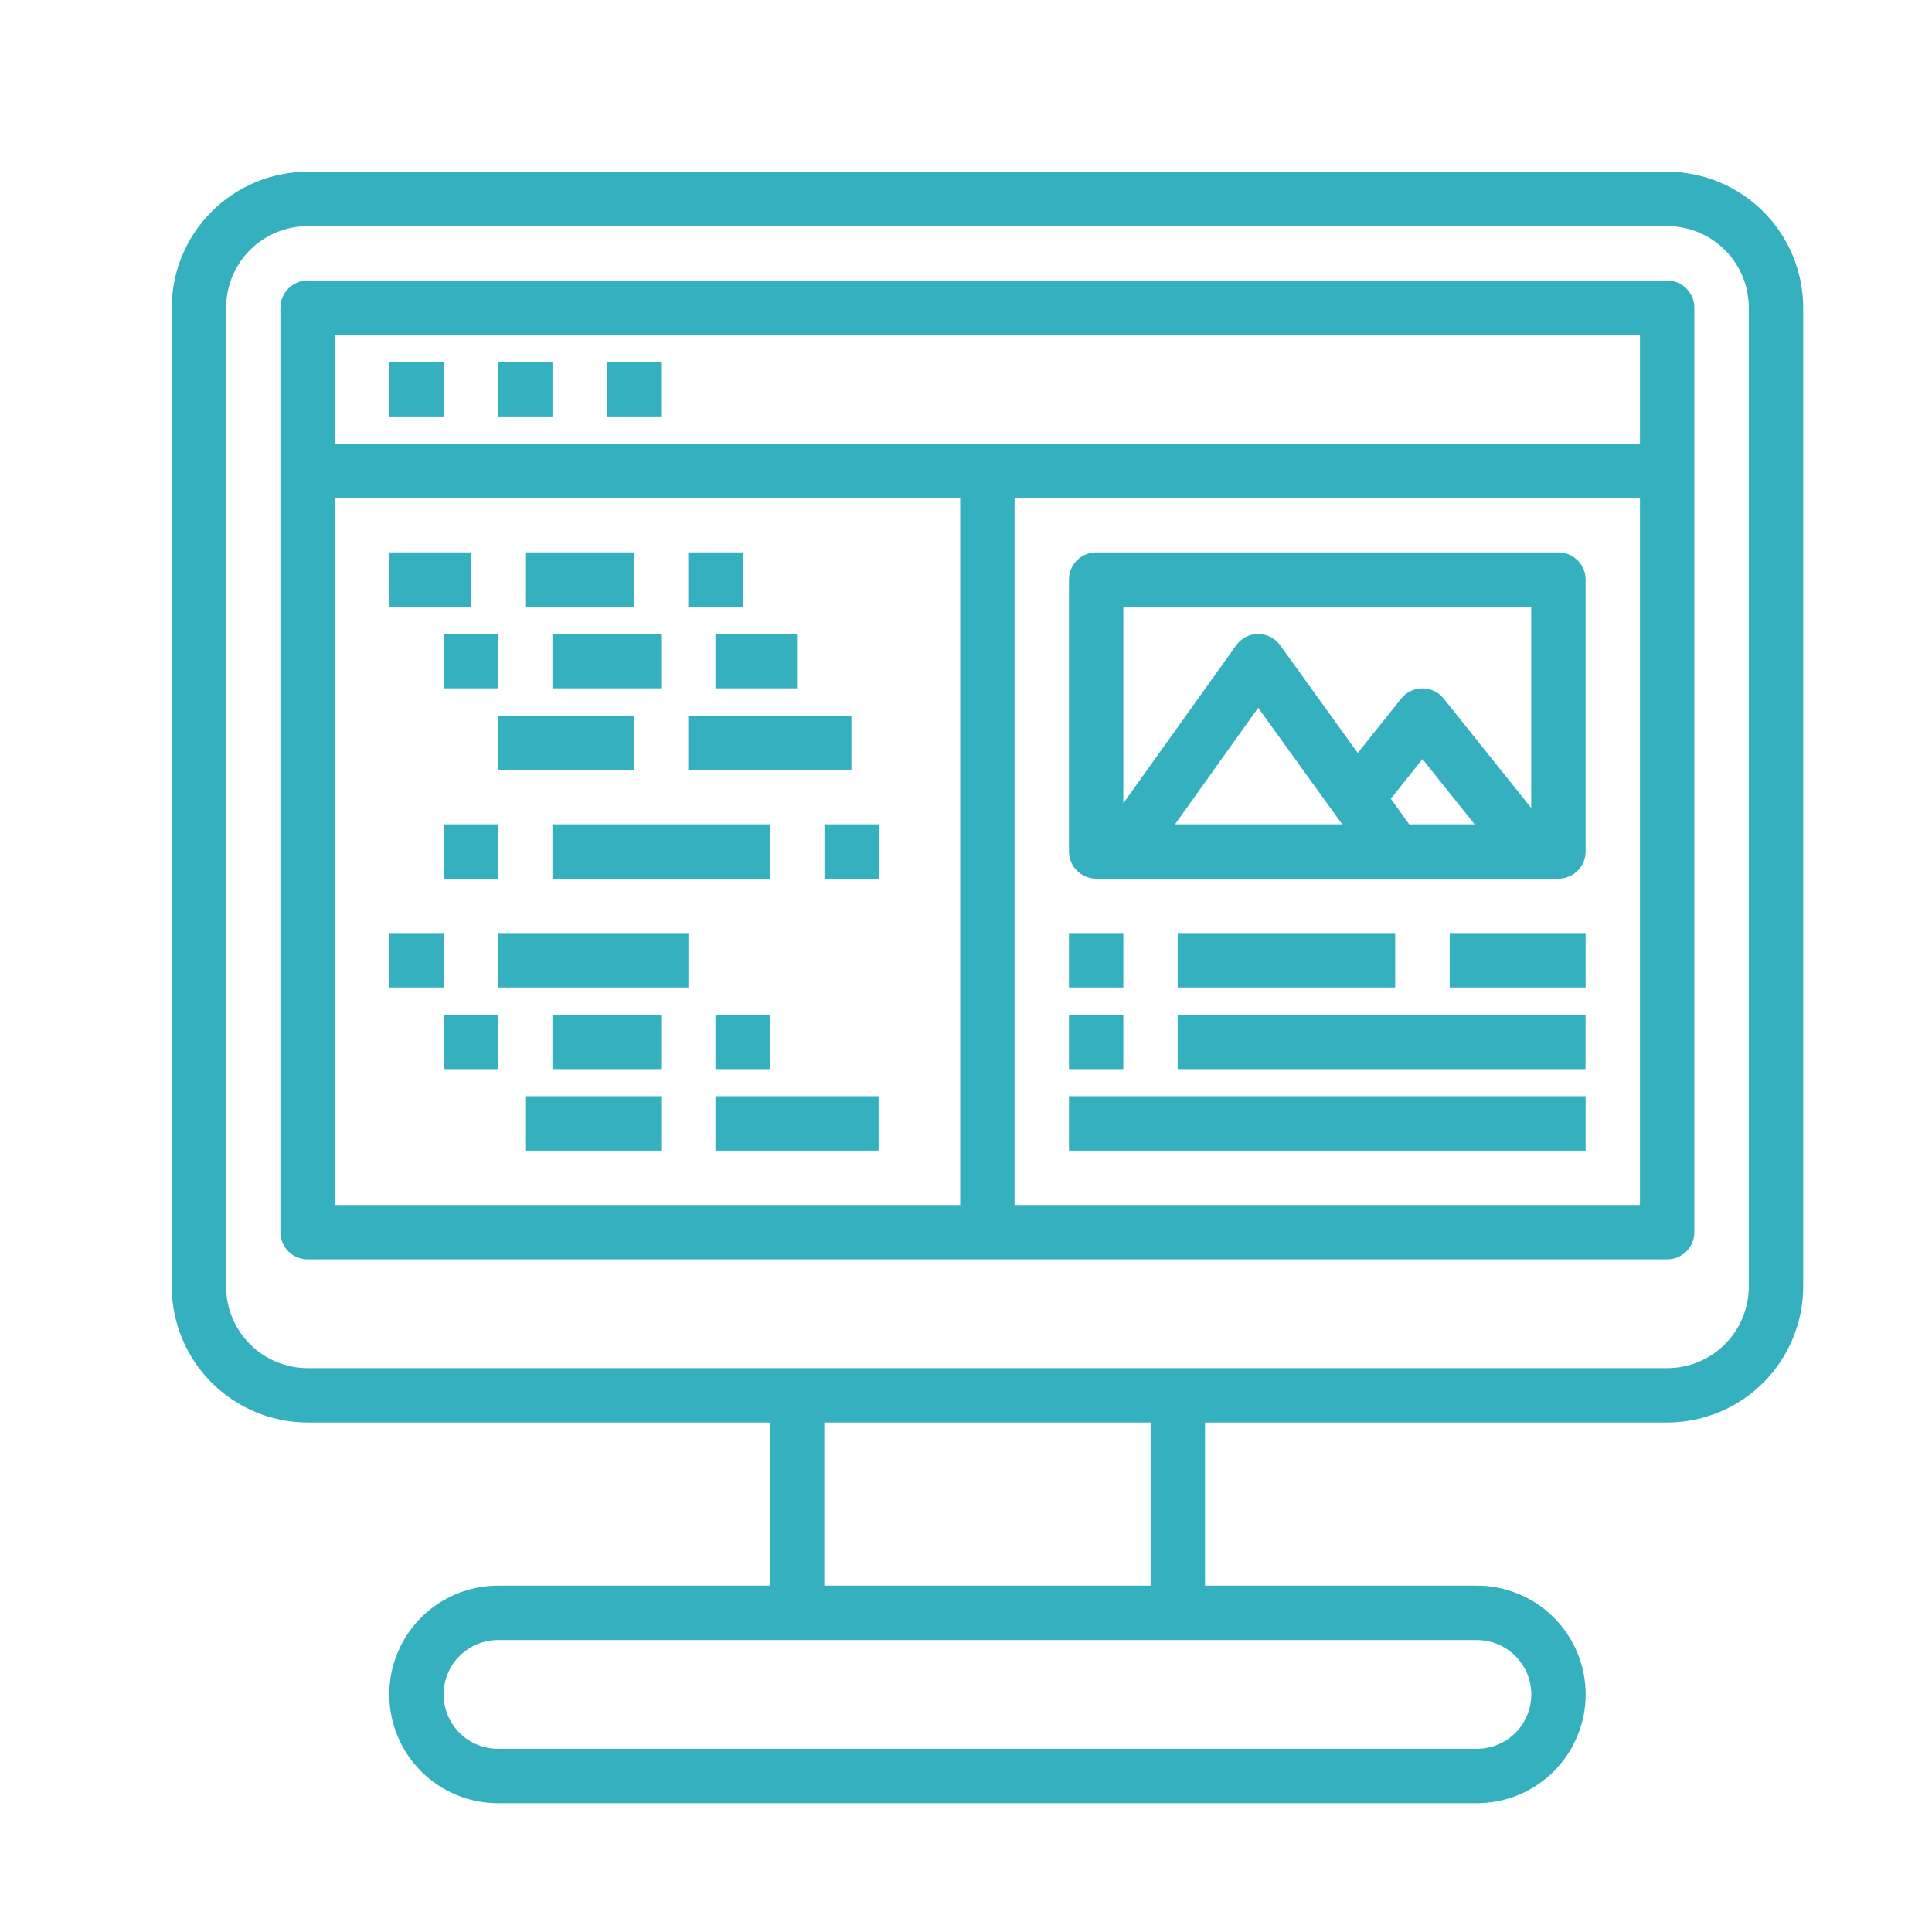
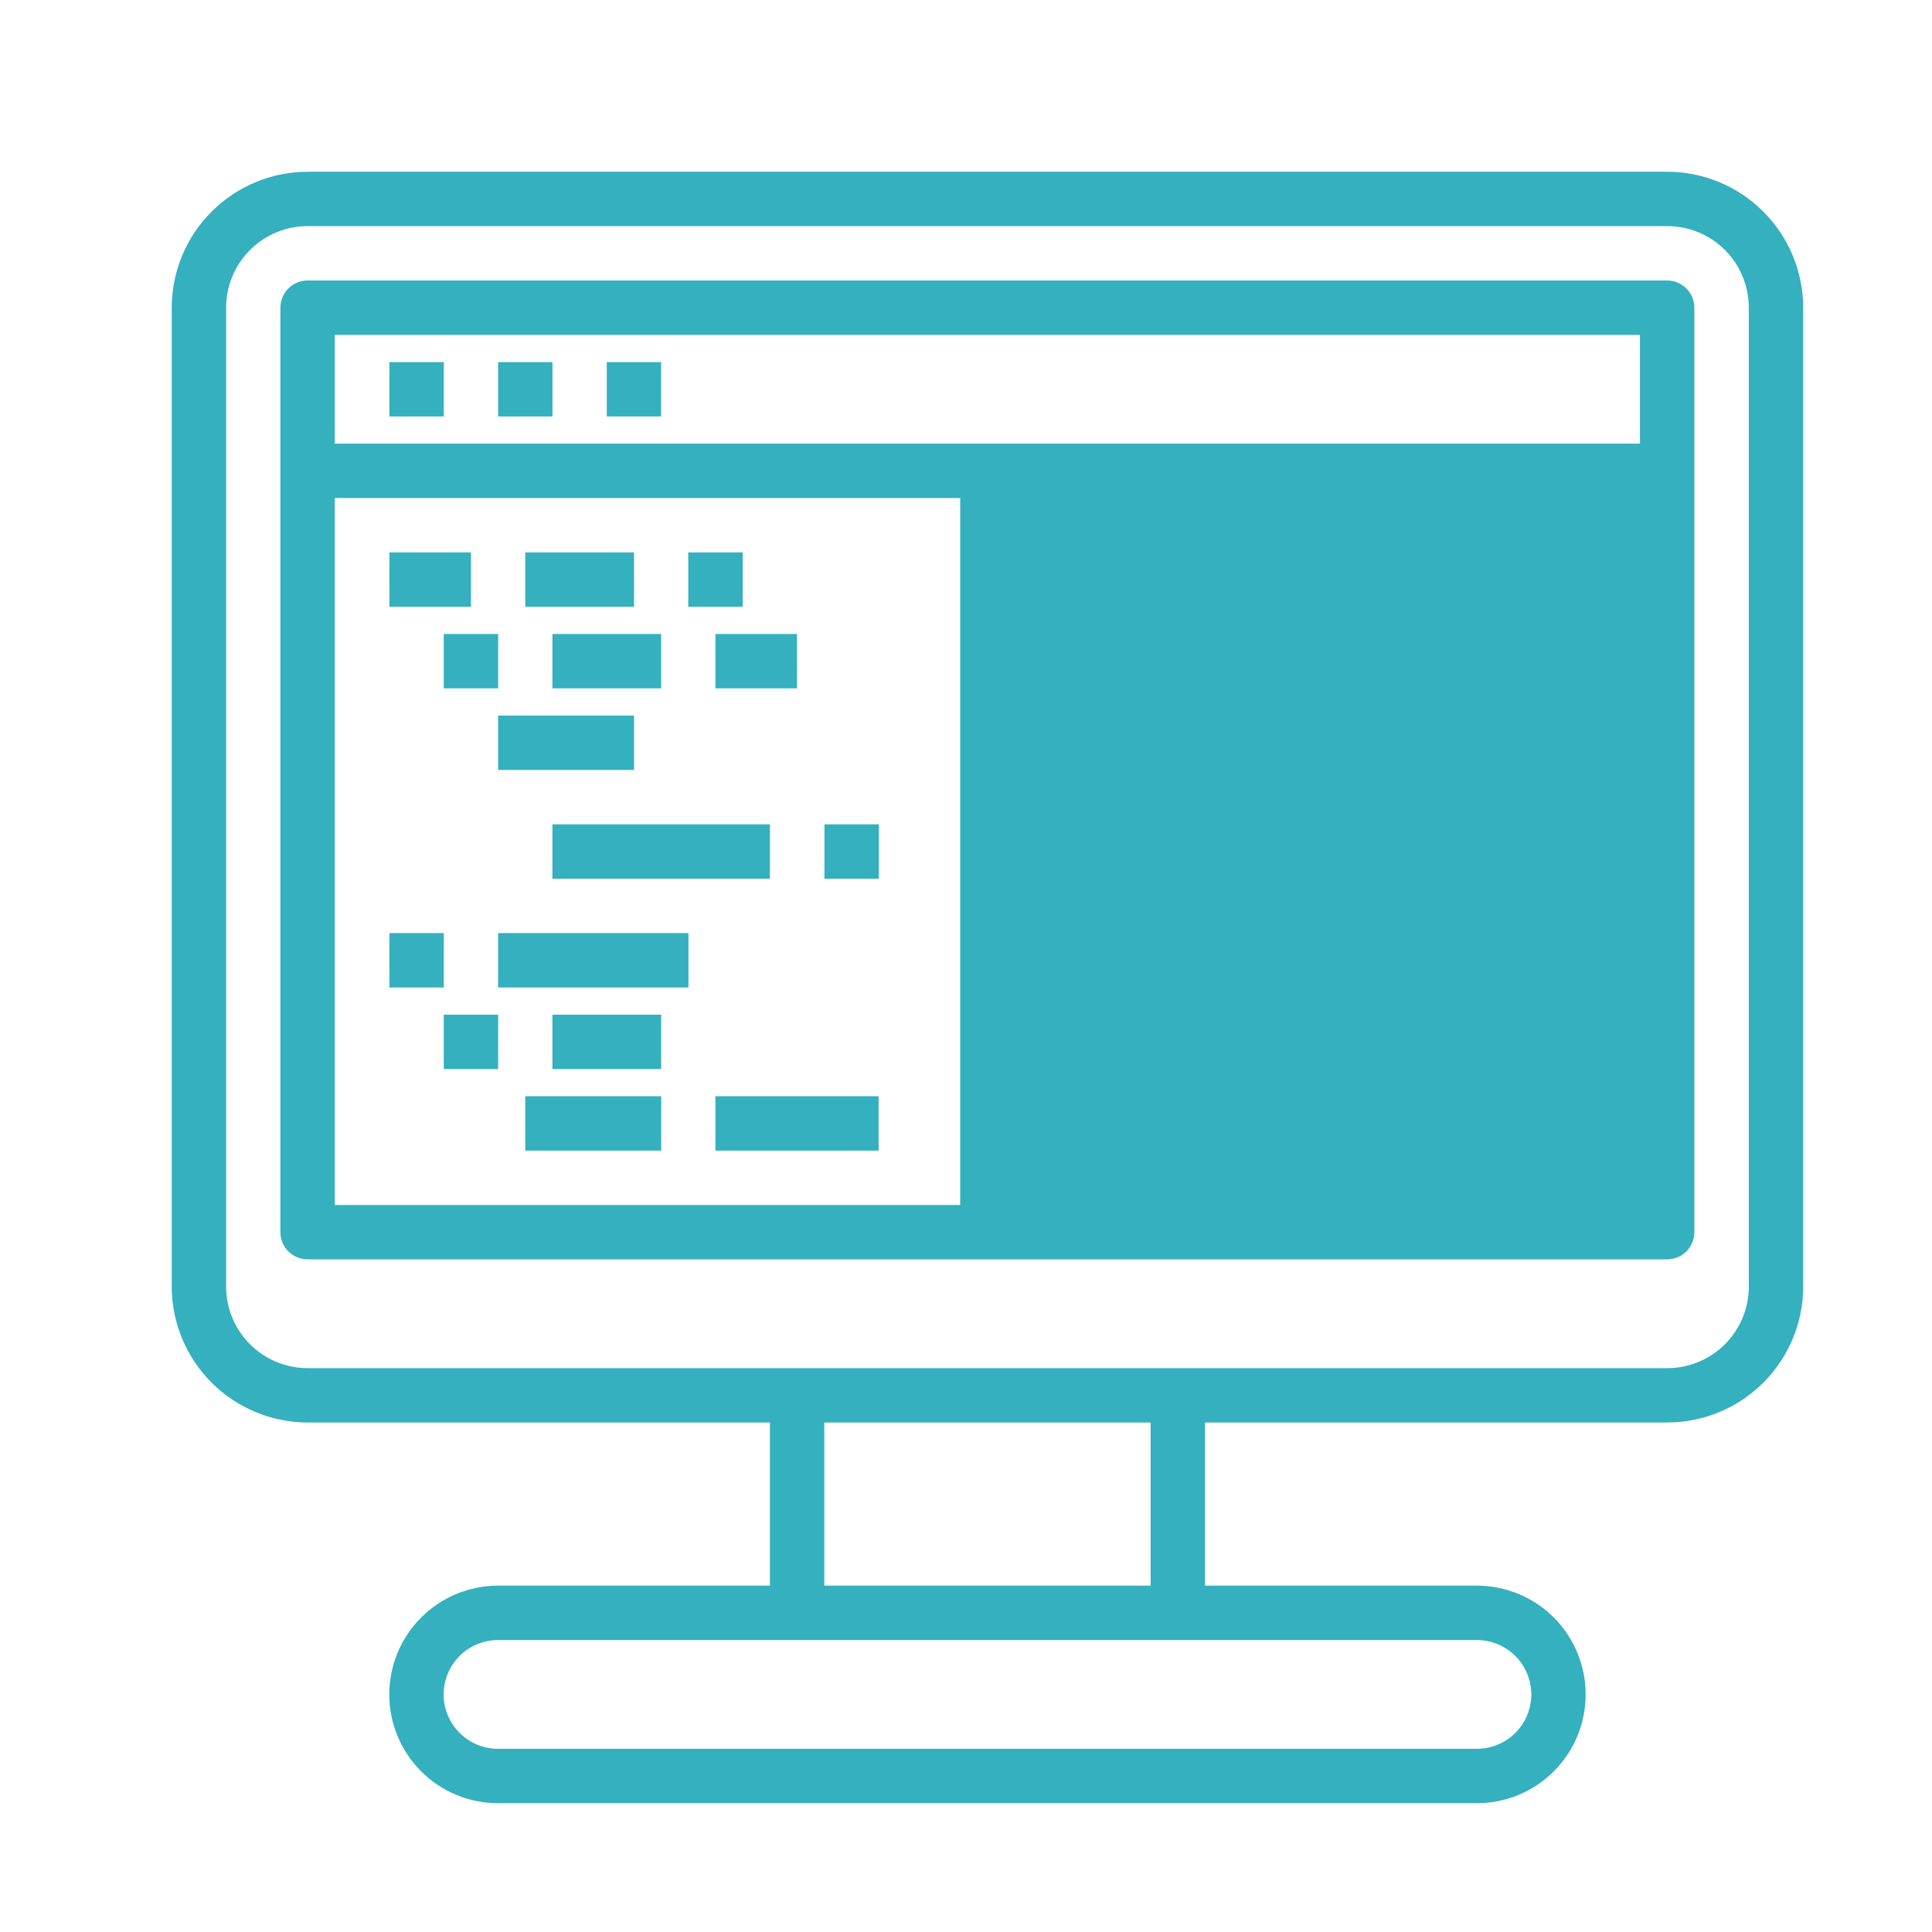
<svg xmlns="http://www.w3.org/2000/svg" width="45" height="45" viewBox="0 0 45 45" fill="none">
  <path d="M38.833 4H7.167C6.327 4.001 5.522 4.335 4.929 4.929C4.335 5.522 4.001 6.327 4 7.167V29.967C4.001 30.806 4.335 31.611 4.929 32.205C5.522 32.798 6.327 33.132 7.167 33.133H17.933V36.933H11.6C10.928 36.933 10.284 37.2 9.809 37.675C9.334 38.15 9.067 38.795 9.067 39.467C9.067 40.139 9.334 40.783 9.809 41.258C10.284 41.733 10.928 42 11.6 42H34.4C35.072 42 35.716 41.733 36.191 41.258C36.666 40.783 36.933 40.139 36.933 39.467C36.933 38.795 36.666 38.15 36.191 37.675C35.716 37.2 35.072 36.933 34.4 36.933H28.067V33.133H38.833C39.673 33.132 40.478 32.798 41.071 32.205C41.665 31.611 41.999 30.806 42 29.967V7.167C41.999 6.327 41.665 5.522 41.071 4.929C40.478 4.335 39.673 4.001 38.833 4V4ZM35.667 39.467C35.667 39.803 35.533 40.125 35.296 40.362C35.058 40.6 34.736 40.733 34.4 40.733H11.6C11.264 40.733 10.942 40.6 10.704 40.362C10.467 40.125 10.333 39.803 10.333 39.467C10.333 39.131 10.467 38.809 10.704 38.571C10.942 38.334 11.264 38.2 11.6 38.2H34.4C34.736 38.2 35.058 38.334 35.296 38.571C35.533 38.809 35.667 39.131 35.667 39.467ZM26.8 36.933H19.2V33.133H26.8V36.933ZM40.733 29.967C40.733 30.471 40.533 30.954 40.177 31.31C39.821 31.666 39.337 31.867 38.833 31.867H7.167C6.663 31.867 6.179 31.666 5.823 31.31C5.467 30.954 5.267 30.471 5.267 29.967V7.167C5.267 6.663 5.467 6.179 5.823 5.823C6.179 5.467 6.663 5.267 7.167 5.267H38.833C39.337 5.267 39.821 5.467 40.177 5.823C40.533 6.179 40.733 6.663 40.733 7.167V29.967Z" fill="#35B0BF" />
-   <path d="M38.831 6.533H7.165C6.997 6.533 6.836 6.6 6.717 6.719C6.598 6.837 6.531 6.999 6.531 7.167V28.7C6.531 28.868 6.598 29.029 6.717 29.148C6.836 29.267 6.997 29.333 7.165 29.333H38.831C38.999 29.333 39.16 29.267 39.279 29.148C39.398 29.029 39.465 28.868 39.465 28.7V7.167C39.465 6.999 39.398 6.837 39.279 6.719C39.16 6.6 38.999 6.533 38.831 6.533ZM38.198 7.8V10.333H7.798V7.8H38.198ZM7.798 11.6H22.365V28.067H7.798V11.6ZM23.631 28.067V11.6H38.198V28.067H23.631Z" fill="#35B0BF" />
+   <path d="M38.831 6.533H7.165C6.997 6.533 6.836 6.6 6.717 6.719C6.598 6.837 6.531 6.999 6.531 7.167V28.7C6.531 28.868 6.598 29.029 6.717 29.148C6.836 29.267 6.997 29.333 7.165 29.333H38.831C38.999 29.333 39.16 29.267 39.279 29.148C39.398 29.029 39.465 28.868 39.465 28.7V7.167C39.465 6.999 39.398 6.837 39.279 6.719C39.16 6.6 38.999 6.533 38.831 6.533ZM38.198 7.8V10.333H7.798V7.8H38.198ZM7.798 11.6H22.365V28.067H7.798V11.6ZM23.631 28.067V11.6H38.198H23.631Z" fill="#35B0BF" />
  <path d="M9.07 8.434H10.337V9.7H9.07V8.434Z" fill="#35B0BF" />
  <path d="M11.602 8.434H12.868V9.7H11.602V8.434Z" fill="#35B0BF" />
  <path d="M14.133 8.434H15.399V9.7H14.133V8.434Z" fill="#35B0BF" />
  <path d="M36.298 12.866H25.532C25.364 12.866 25.203 12.933 25.084 13.052C24.965 13.171 24.898 13.332 24.898 13.499V19.833C24.898 20.001 24.965 20.162 25.084 20.281C25.203 20.399 25.364 20.466 25.532 20.466H36.298C36.466 20.466 36.627 20.399 36.746 20.281C36.865 20.162 36.932 20.001 36.932 19.833V13.499C36.932 13.332 36.865 13.171 36.746 13.052C36.627 12.933 36.466 12.866 36.298 12.866ZM35.665 14.133V18.82L33.626 16.271C33.567 16.197 33.492 16.137 33.406 16.096C33.321 16.055 33.227 16.033 33.132 16.033C33.037 16.033 32.943 16.055 32.857 16.096C32.772 16.137 32.697 16.197 32.637 16.271L31.624 17.538L29.818 15.03C29.76 14.949 29.683 14.883 29.594 14.837C29.505 14.791 29.407 14.767 29.306 14.766C29.206 14.766 29.107 14.791 29.017 14.837C28.928 14.883 28.851 14.95 28.792 15.032L26.165 18.708V14.133H35.665ZM32.823 19.2L32.395 18.604L33.132 17.68L34.347 19.2H32.823ZM31.262 19.2H27.368L29.306 16.486L31.262 19.2Z" fill="#35B0BF" />
  <path d="M24.898 21.733H26.165V23H24.898V21.733Z" fill="#35B0BF" />
-   <path d="M27.43 21.733H32.496V23H27.43V21.733Z" fill="#35B0BF" />
  <path d="M33.766 21.733H36.932V23H33.766V21.733Z" fill="#35B0BF" />
  <path d="M24.898 23.634H26.165V24.901H24.898V23.634Z" fill="#35B0BF" />
  <path d="M27.43 23.634H36.93V24.901H27.43V23.634Z" fill="#35B0BF" />
  <path d="M9.07 12.866H10.97V14.133H9.07V12.866Z" fill="#35B0BF" />
  <path d="M12.234 12.866H14.768V14.133H12.234V12.866Z" fill="#35B0BF" />
  <path d="M16.031 12.866H17.298V14.133H16.031V12.866Z" fill="#35B0BF" />
  <path d="M10.336 14.767H11.603V16.033H10.336V14.767Z" fill="#35B0BF" />
  <path d="M12.867 14.767H15.4V16.033H12.867V14.767Z" fill="#35B0BF" />
  <path d="M16.664 14.767H18.564V16.033H16.664V14.767Z" fill="#35B0BF" />
  <path d="M11.602 16.667H14.768V17.934H11.602V16.667Z" fill="#35B0BF" />
-   <path d="M16.031 16.667H19.831V17.934H16.031V16.667Z" fill="#35B0BF" />
  <path d="M9.07 21.733H10.337V23H9.07V21.733Z" fill="#35B0BF" />
  <path d="M11.602 21.733H16.035V23H11.602V21.733Z" fill="#35B0BF" />
  <path d="M10.336 23.634H11.603V24.901H10.336V23.634Z" fill="#35B0BF" />
  <path d="M12.867 23.634H15.4V24.901H12.867V23.634Z" fill="#35B0BF" />
-   <path d="M16.664 23.634H17.931V24.901H16.664V23.634Z" fill="#35B0BF" />
  <path d="M12.234 25.533H15.401V26.8H12.234V25.533Z" fill="#35B0BF" />
  <path d="M16.664 25.533H20.464V26.8H16.664V25.533Z" fill="#35B0BF" />
-   <path d="M10.336 19.2H11.603V20.467H10.336V19.2Z" fill="#35B0BF" />
  <path d="M12.867 19.2H17.934V20.467H12.867V19.2Z" fill="#35B0BF" />
  <path d="M19.203 19.2H20.47V20.467H19.203V19.2Z" fill="#35B0BF" />
  <path d="M24.898 25.533H36.932V26.8H24.898V25.533Z" fill="#35B0BF" />
</svg>